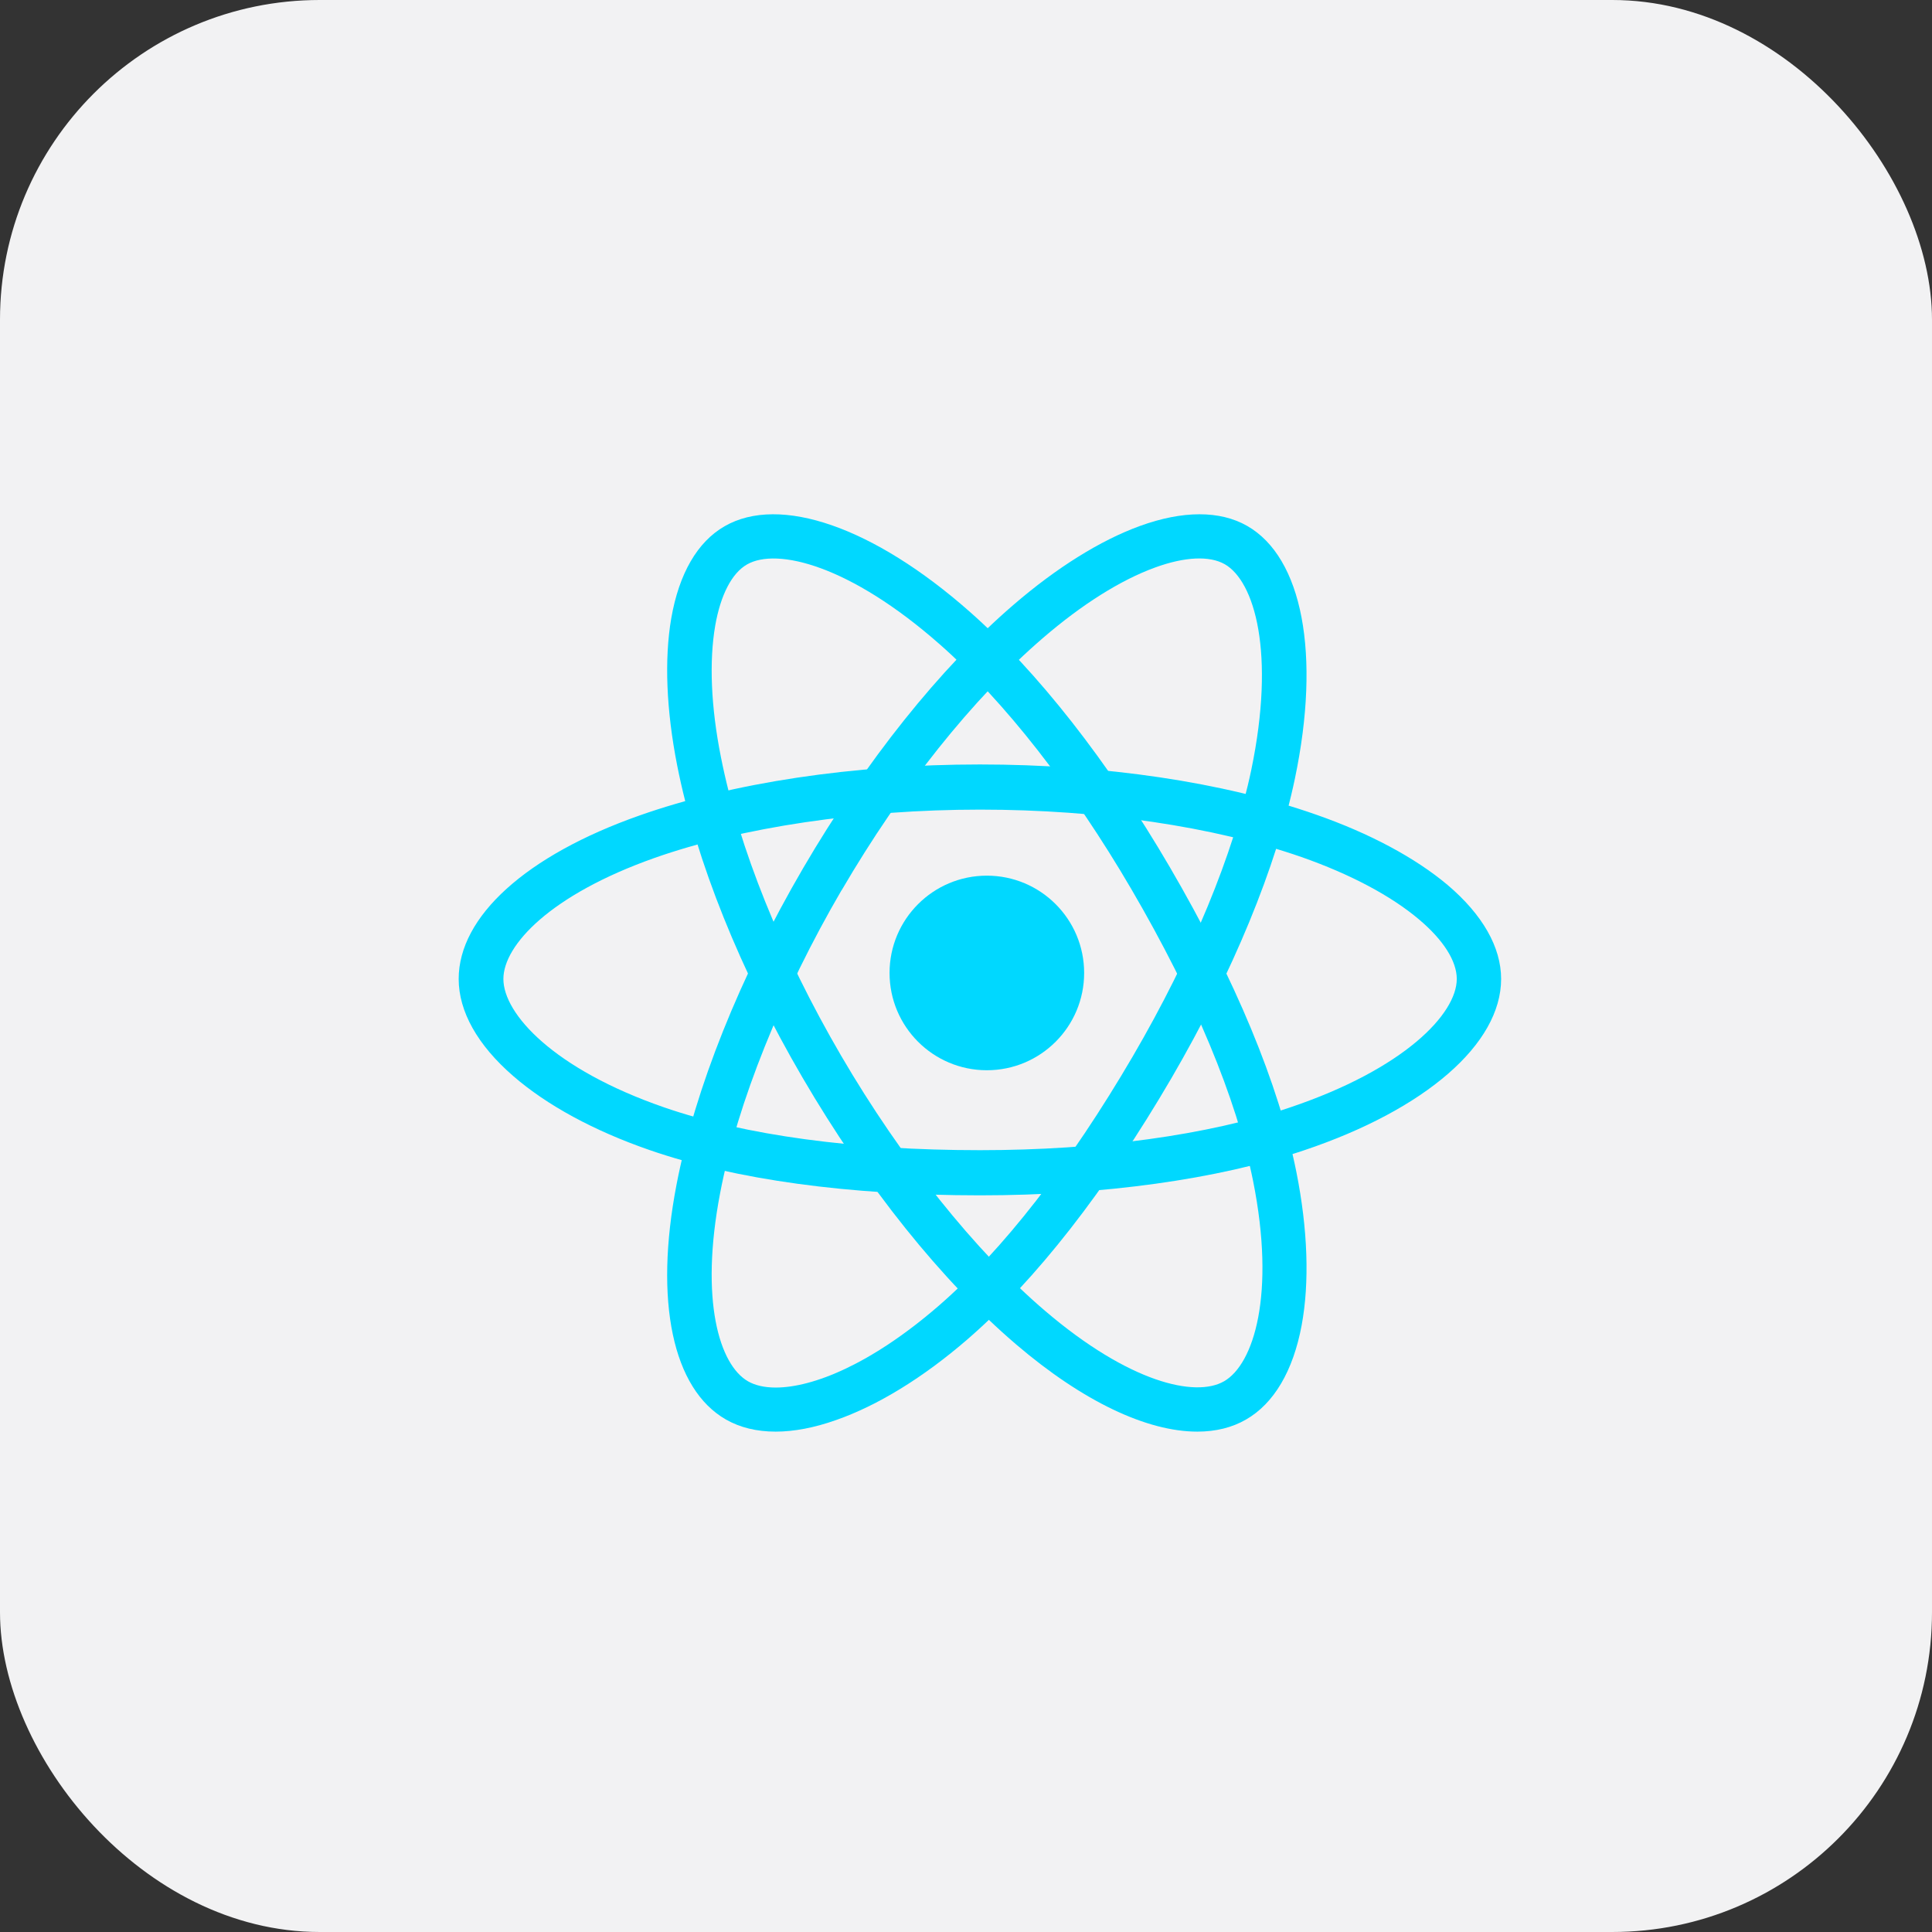
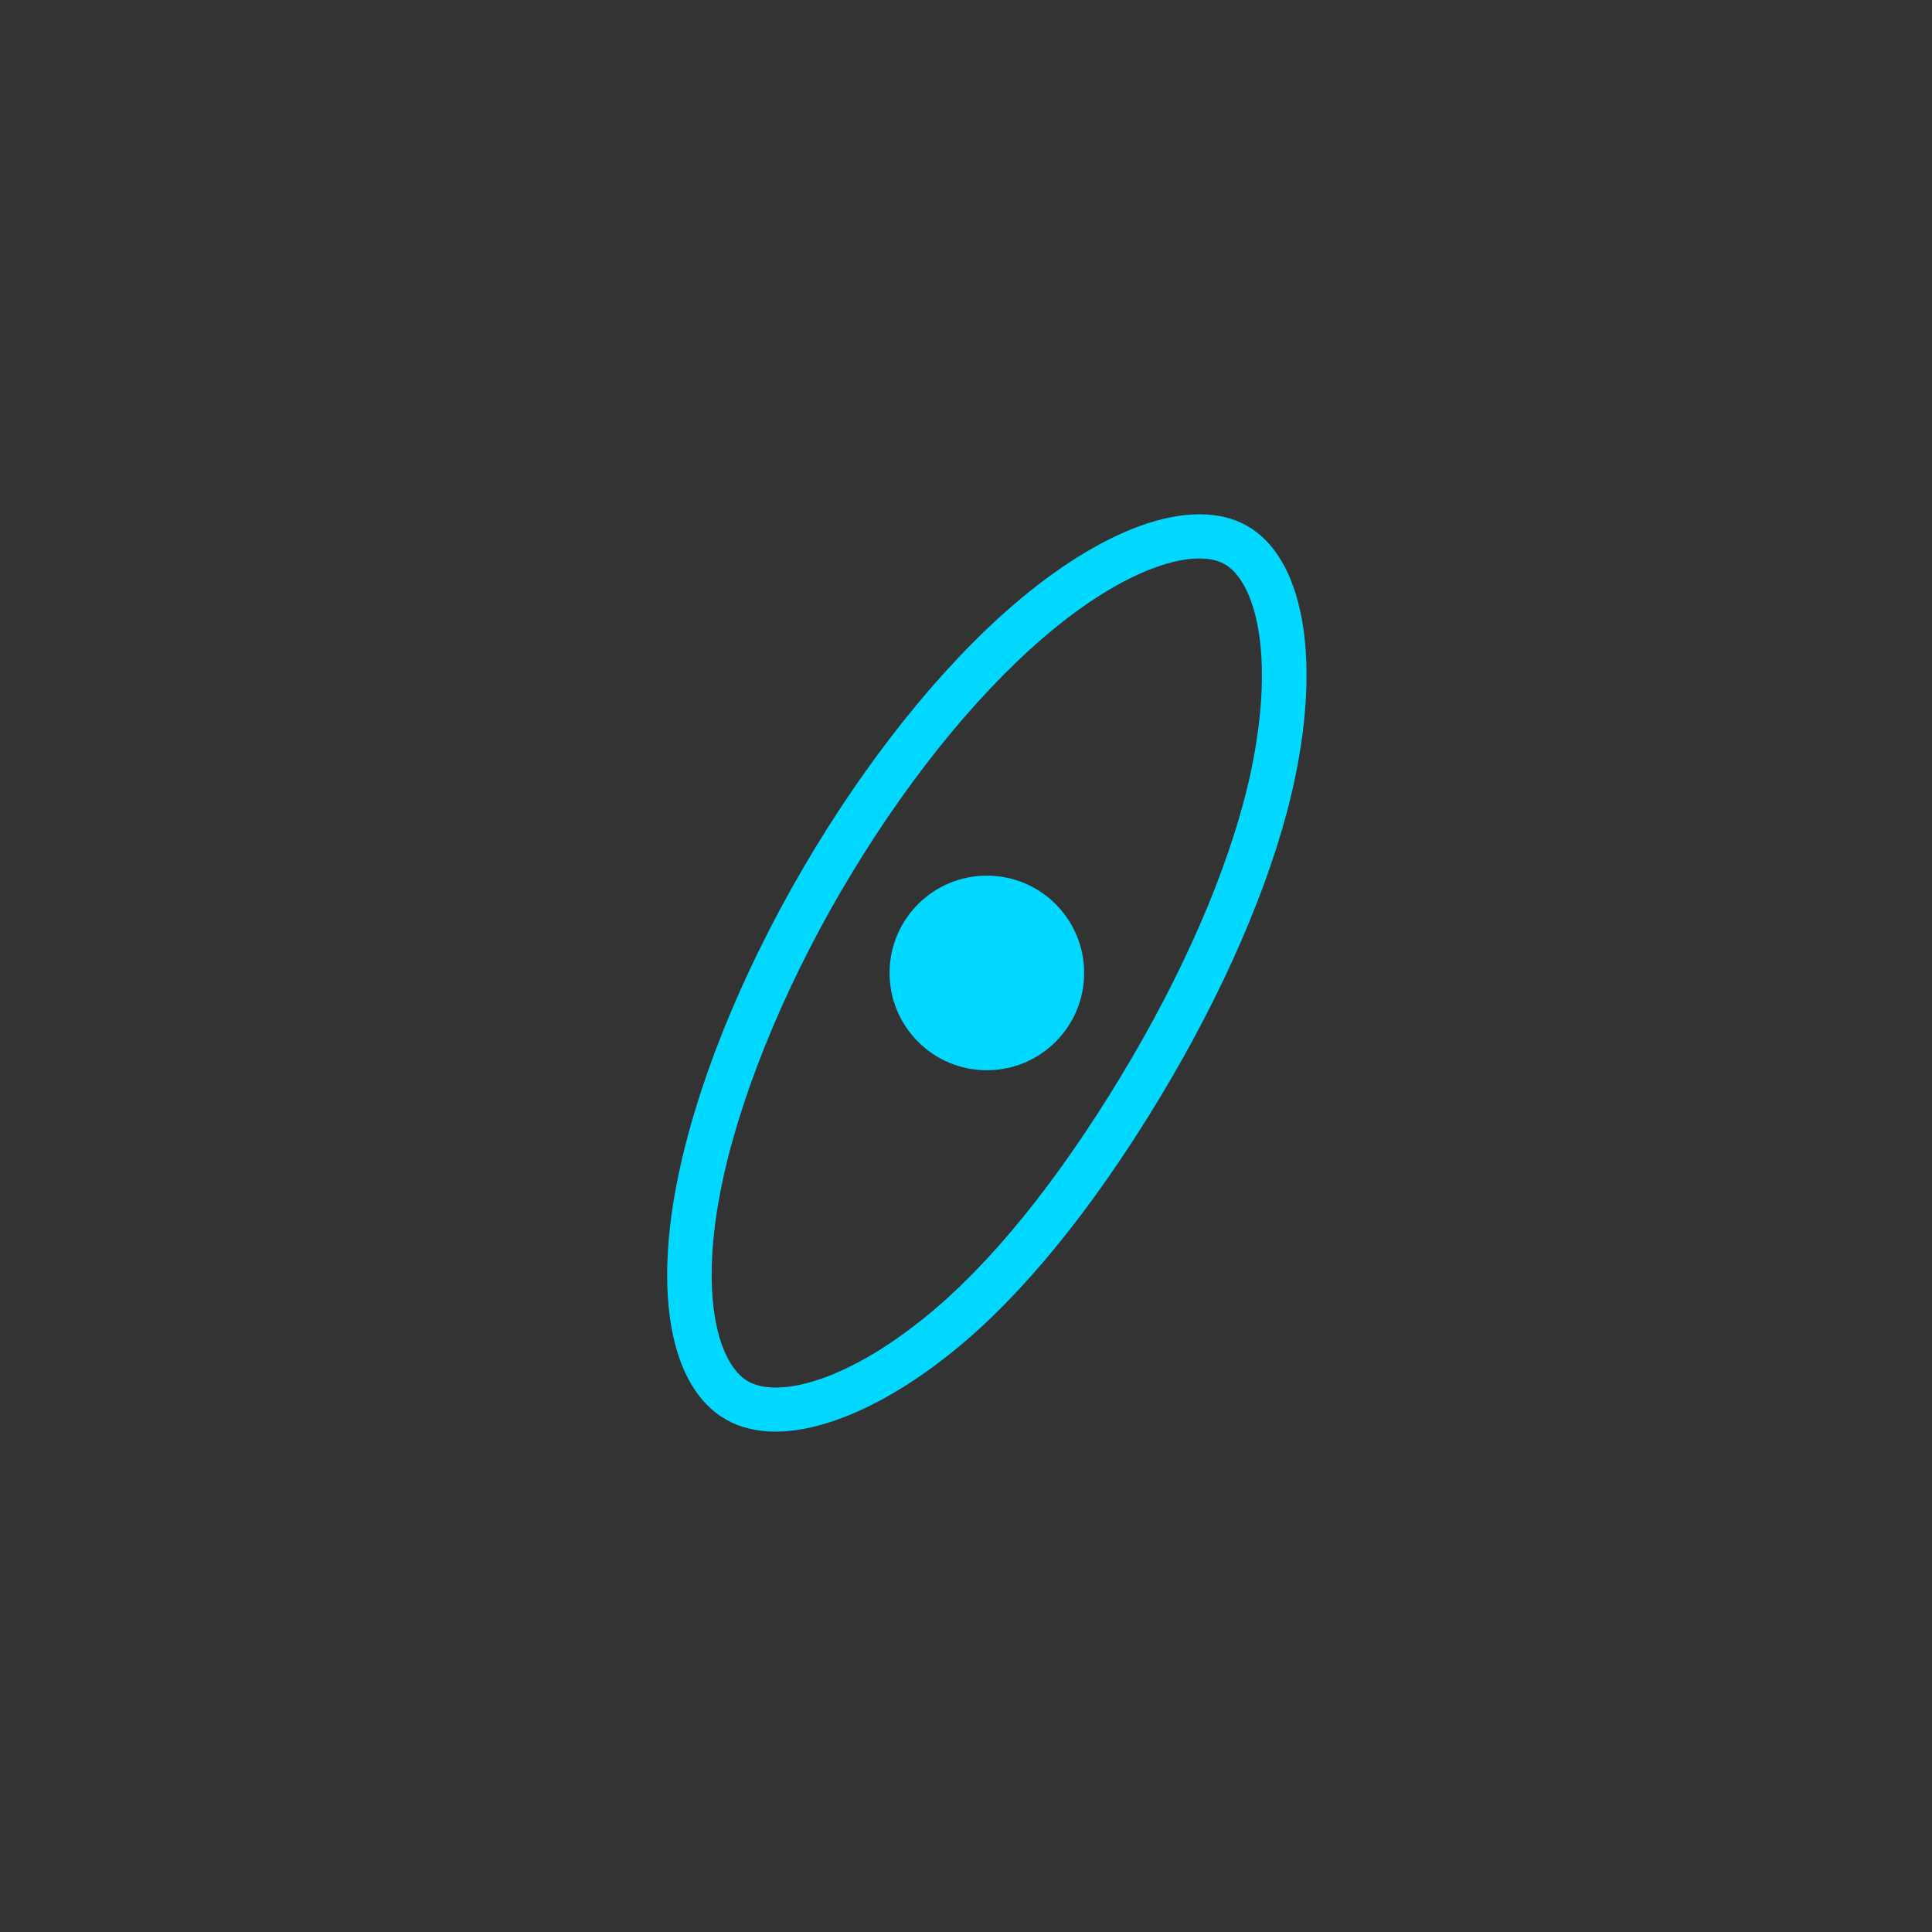
<svg xmlns="http://www.w3.org/2000/svg" width="139px" height="139px" viewBox="0 0 139 139" version="1.1">
  <rect x="0" y="0" width="139" height="139" fill="#333333" stroke="none" />
  <title>react</title>
  <g id="Web" stroke="none" stroke-width="1" fill="none" fill-rule="evenodd">
    <g id="01" transform="translate(-868, 0)">
      <g id="react" transform="translate(868, 0)">
-         <rect id="bg-rectangle" fill="#F2F2F3" x="0" y="0" width="139" height="139" rx="23" />
        <g id="group" transform="translate(33, 37)" fill="#00D8FF" fill-rule="nonzero">
          <circle id="Oval" cx="38" cy="33" r="7" />
-           <path d="M37.513,49 C28.102,49 19.878,47.876 13.724,45.738 C9.732,44.357 6.341,42.516 3.925,40.417 C1.362,38.197 0,35.774 0,33.432 C0,28.938 4.859,24.538 13.016,21.669 C19.691,19.313 28.395,18 37.5,18 C46.444,18 55.028,19.272 61.663,21.601 C65.548,22.955 68.819,24.714 71.142,26.664 C73.665,28.803 75,31.145 75,33.432 C75,38.103 69.567,42.827 60.809,45.765 C54.615,47.849 46.338,49 37.513,49 Z M37.513,21.249 C28.876,21.249 20.332,22.521 14.084,24.728 C6.582,27.381 3.217,31.009 3.217,33.432 C3.217,35.95 6.835,39.917 14.765,42.665 C20.586,44.682 28.462,45.751 37.513,45.751 C46.004,45.751 53.92,44.668 59.808,42.678 C68.045,39.903 71.809,35.937 71.809,33.432 C71.809,32.146 70.848,30.63 69.099,29.155 C67.083,27.449 64.146,25.892 60.635,24.66 C54.321,22.467 46.111,21.249 37.513,21.249 Z" id="Shape" />
          <path d="M22.808,66 C21.445,66 20.243,65.709 19.227,65.128 C15.393,62.935 14.057,56.62 15.673,48.231 C16.996,41.348 20.229,33.263 24.785,25.456 C29.261,17.793 34.632,11.056 39.937,6.498 C43.036,3.83 46.176,1.874 49.008,0.844 C52.095,-0.279 54.767,-0.279 56.718,0.831 C60.712,3.103 62.035,10.078 60.165,19.009 C58.842,25.35 55.689,32.999 51.28,40.569 C46.577,48.628 41.5,55.127 36.596,59.368 C33.417,62.116 30.143,64.124 27.15,65.168 C25.587,65.723 24.117,66 22.808,66 Z M26.162,26.248 L27.551,27.041 C23.236,34.439 20.042,42.379 18.813,48.826 C17.33,56.554 18.76,61.204 20.817,62.38 C21.325,62.671 21.993,62.829 22.808,62.829 C25.467,62.829 29.649,61.165 34.485,56.99 C39.122,52.987 43.971,46.752 48.501,38.997 C52.749,31.718 55.769,24.399 57.025,18.388 C58.775,9.973 57.265,4.82 55.114,3.592 C54.019,2.971 52.242,3.05 50.104,3.83 C47.632,4.728 44.84,6.485 42.034,8.903 C36.997,13.236 31.853,19.683 27.551,27.054 L26.162,26.248 Z" id="Shape" />
-           <path d="M53.144,66 C49.518,66 44.918,63.833 40.119,59.736 C34.76,55.163 29.307,48.357 24.748,40.546 L24.748,40.546 C20.268,32.881 17.069,24.912 15.722,18.08 C14.935,14.089 14.789,10.428 15.295,7.481 C15.855,4.269 17.175,1.983 19.135,0.86 C23.108,-1.427 29.867,0.926 36.746,6.992 C41.625,11.287 46.745,17.815 51.157,25.375 C55.863,33.436 59.023,41.035 60.276,47.353 C61.089,51.449 61.223,55.256 60.649,58.348 C60.036,61.639 58.65,63.978 56.65,65.128 C55.65,65.709 54.464,66 53.144,66 Z M27.52,38.961 C31.84,46.361 37.199,53.062 42.212,57.33 C48.224,62.458 52.997,63.568 55.063,62.379 C57.21,61.15 58.783,56.115 57.157,47.974 C55.957,42 52.93,34.732 48.398,26.974 C44.145,19.692 39.252,13.441 34.626,9.37 C28.147,3.661 22.894,2.379 20.748,3.608 C19.655,4.23 18.842,5.802 18.455,8.022 C18.015,10.586 18.148,13.864 18.868,17.472 C20.148,23.961 23.214,31.586 27.52,38.961 L27.52,38.961 Z" id="Shape" />
        </g>
      </g>
    </g>
  </g>
</svg>